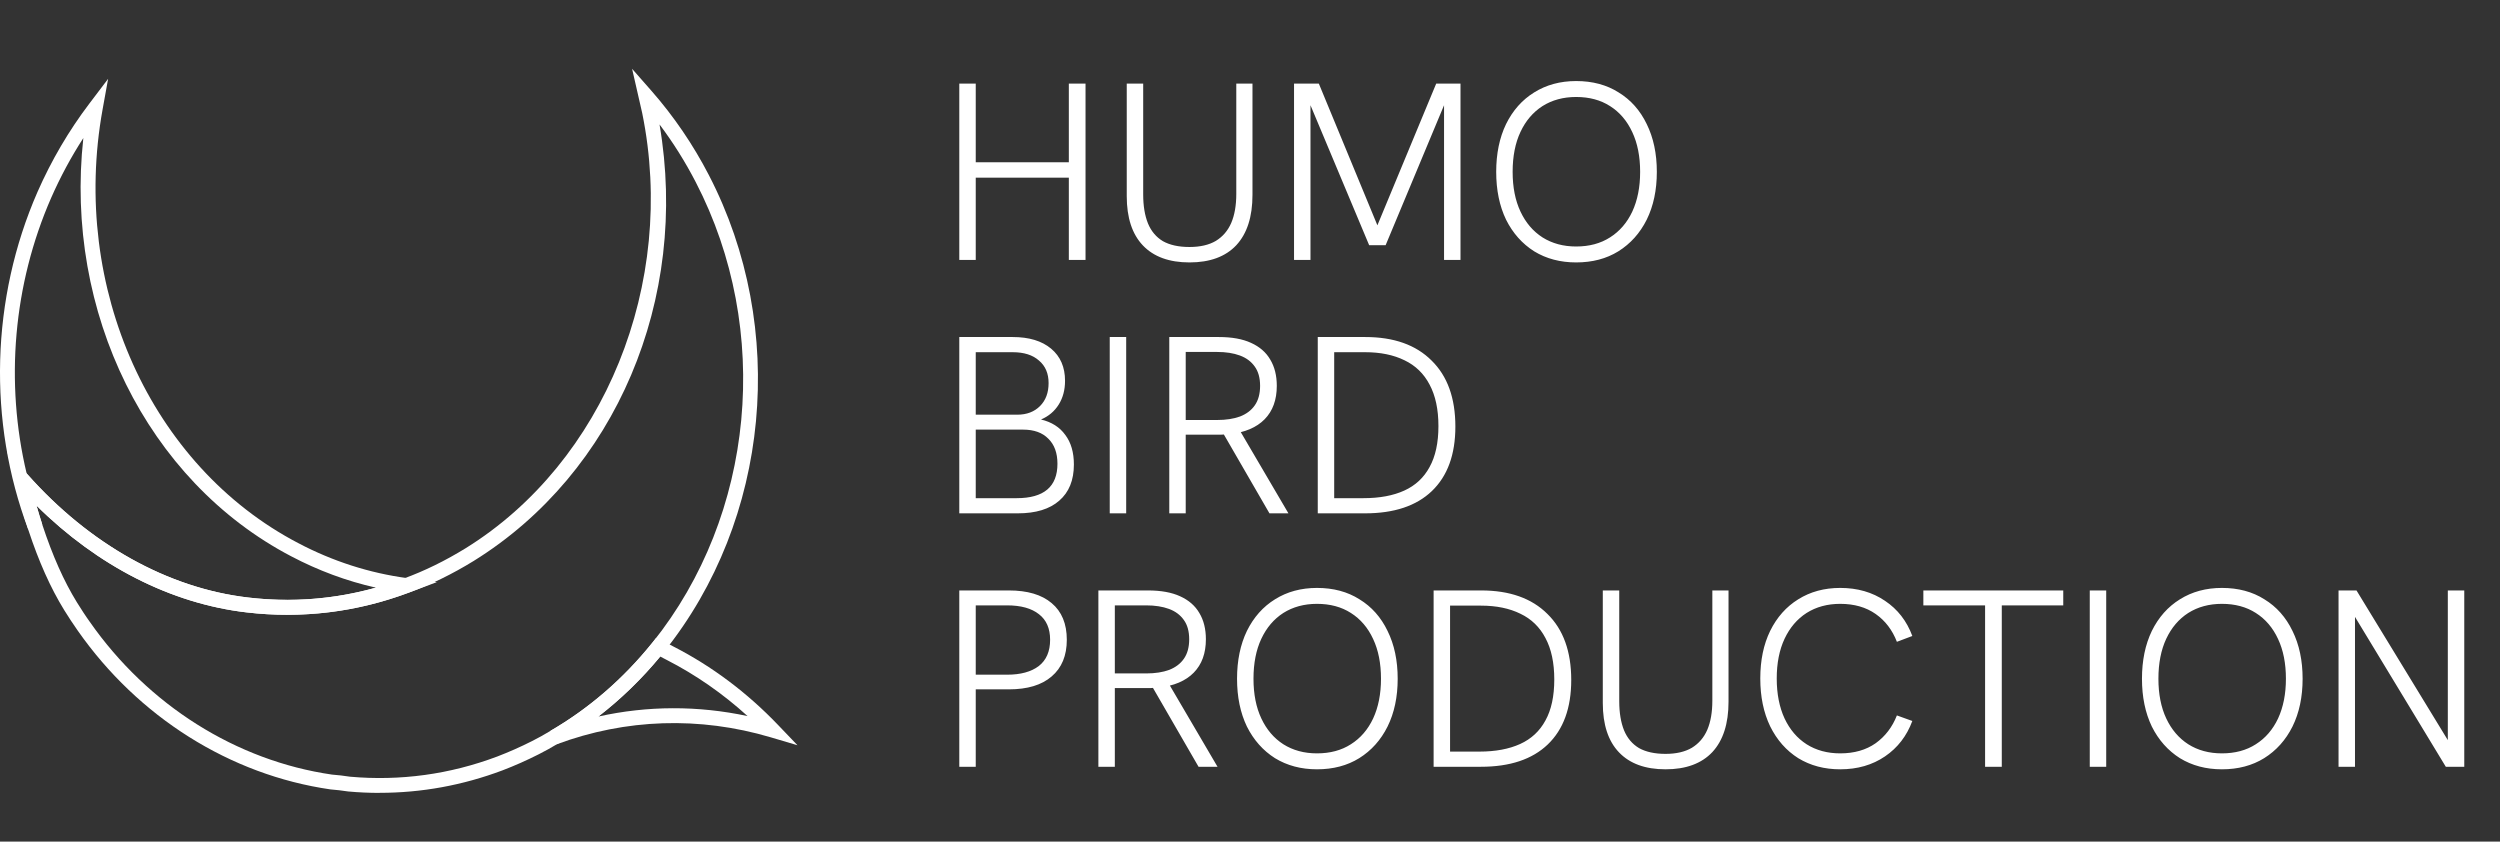
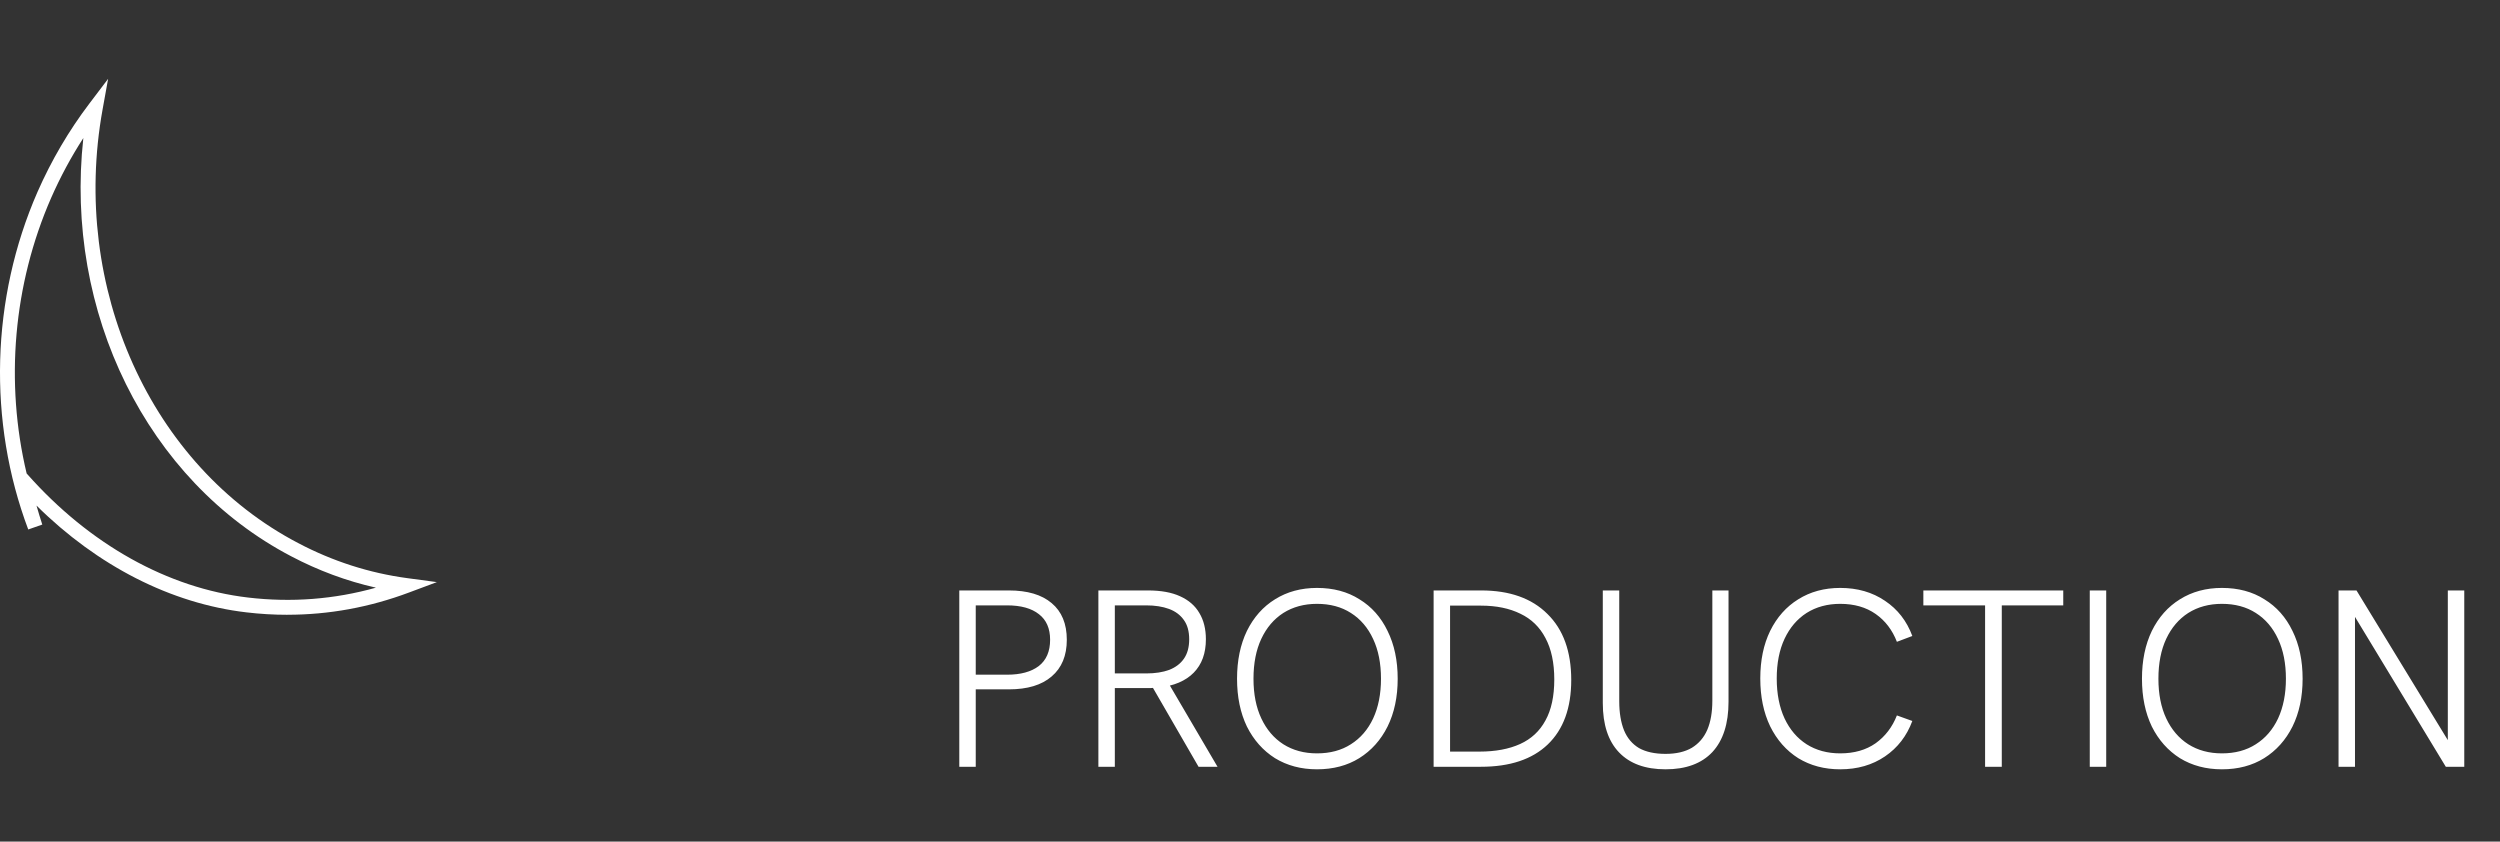
<svg xmlns="http://www.w3.org/2000/svg" width="202" height="68" viewBox="0 0 202 68" fill="none">
  <rect x="0" y="0" width="202" height="68" fill="#333333" stroke="none" />
-   <path d="M64.429 60.214L62.258 59.57C56.523 57.872 50.554 58.067 44.988 60.136L44.477 59.051C47.6 57.236 50.37 54.84 52.715 51.921L53.005 51.56L53.428 51.748C53.766 51.898 54.106 52.072 54.433 52.249C57.536 53.84 60.376 55.972 62.866 58.576L64.432 60.211L64.429 60.214ZM53.351 53.048C51.845 54.868 50.173 56.488 48.358 57.893C52.317 57.015 56.396 57.002 60.402 57.859C58.411 56.05 56.222 54.526 53.87 53.321C53.696 53.227 53.525 53.136 53.351 53.051V53.048Z" fill="white" />
  <path d="M23.226 49.675C22.122 49.675 21.014 49.61 19.905 49.478C13.822 48.766 7.874 45.726 2.949 40.85C3.102 41.385 3.255 41.891 3.416 42.385L2.282 42.782C-1.003 34.048 -0.73 24.11 3.027 15.516C4.148 12.964 5.558 10.559 7.217 8.373L8.736 6.369L8.289 8.843C5.685 23.242 12.181 37.649 24.085 43.877C26.884 45.352 29.854 46.305 32.918 46.715L35.298 47.035L33.047 47.876C29.854 49.073 26.565 49.672 23.228 49.672L23.226 49.675ZM2.152 38.257L2.209 38.319C7.23 43.984 13.562 47.523 20.045 48.281C23.537 48.694 27.006 48.429 30.376 47.484C28.013 46.952 25.716 46.1 23.522 44.945C11.857 38.841 5.184 25.2 6.734 11.154C5.742 12.688 4.87 14.309 4.128 15.999C1.072 22.988 0.399 30.894 2.152 38.254V38.257Z" fill="white" />
-   <path d="M30.679 64.066C29.836 64.066 28.987 64.029 28.135 63.951C27.631 63.876 27.164 63.819 26.699 63.783C18.588 62.612 11.161 57.933 6.274 50.944C5.901 50.422 5.542 49.859 5.187 49.295C4.078 47.491 3.135 45.378 2.294 42.831C1.889 41.584 1.541 40.346 1.173 38.861L0.586 36.485L2.209 38.316C7.23 43.981 13.562 47.52 20.045 48.278C24.324 48.787 28.553 48.27 32.621 46.746C34.304 46.131 35.989 45.305 37.632 44.292C48.833 37.347 54.698 22.894 51.891 9.141L51.073 5.559L52.644 7.347C54.446 9.401 56.006 11.691 57.278 14.15C63.683 26.508 62.227 41.989 53.649 52.671C51.213 55.703 48.329 58.198 45.076 60.088C44.583 60.389 44.063 60.675 43.531 60.945C42.557 61.438 41.597 61.864 40.595 62.248C37.388 63.453 34.06 64.061 30.674 64.061L30.679 64.066ZM2.949 40.85C3.102 41.385 3.255 41.891 3.416 42.384C4.249 44.91 5.155 46.943 6.209 48.659C6.547 49.197 6.89 49.739 7.258 50.248C11.958 56.973 19.09 61.467 26.832 62.588C27.289 62.62 27.782 62.682 28.28 62.757C32.331 63.118 36.342 62.57 40.177 61.127C41.137 60.758 42.059 60.35 42.993 59.878C43.497 59.621 43.988 59.353 44.468 59.06C47.602 57.24 50.375 54.841 52.717 51.925C60.999 41.611 62.406 26.656 56.214 14.713C55.367 13.075 54.389 11.514 53.29 10.055C55.705 24.148 49.762 38.202 38.271 45.326C36.557 46.382 34.797 47.242 33.042 47.883C28.797 49.472 24.378 50.009 19.905 49.48C13.822 48.768 7.874 45.728 2.949 40.852V40.85Z" fill="white" />
-   <path d="M77.511 21V6.753H78.84V13.11H86.362V6.753H87.711V21H86.362V14.357H78.84V21H77.511ZM96.11 21.204C94.475 21.204 93.222 20.748 92.349 19.835C91.477 18.922 91.041 17.593 91.041 15.849V6.753H92.37V15.706C92.37 16.633 92.499 17.416 92.758 18.057C93.017 18.683 93.419 19.16 93.964 19.487C94.523 19.801 95.238 19.957 96.11 19.957C96.969 19.957 97.677 19.794 98.236 19.467C98.795 19.126 99.21 18.643 99.483 18.016C99.756 17.375 99.892 16.592 99.892 15.665V6.753H101.2V15.747C101.2 17.518 100.764 18.874 99.892 19.814C99.02 20.741 97.759 21.204 96.11 21.204ZM104.558 21V6.753H106.561L111.426 18.527H111.16L116.046 6.753H118.008V21H116.679V8.286L116.761 8.307L111.958 19.814H110.629L105.805 8.307L105.887 8.286V21H104.558ZM127.352 21.204C126.071 21.204 124.94 20.905 123.959 20.305C122.991 19.692 122.235 18.84 121.69 17.75C121.158 16.646 120.893 15.358 120.893 13.887C120.893 12.415 121.158 11.127 121.69 10.024C122.235 8.92 122.991 8.068 123.959 7.469C124.94 6.855 126.071 6.549 127.352 6.549C128.674 6.549 129.818 6.855 130.786 7.469C131.767 8.068 132.523 8.92 133.055 10.024C133.6 11.127 133.872 12.415 133.872 13.887C133.872 15.358 133.6 16.646 133.055 17.75C132.509 18.84 131.746 19.692 130.765 20.305C129.798 20.905 128.66 21.204 127.352 21.204ZM127.352 19.917C128.415 19.917 129.328 19.671 130.091 19.181C130.867 18.69 131.467 17.995 131.889 17.096C132.312 16.183 132.523 15.113 132.523 13.887C132.523 12.647 132.312 11.577 131.889 10.678C131.467 9.765 130.867 9.063 130.091 8.572C129.328 8.082 128.415 7.836 127.352 7.836C126.316 7.836 125.41 8.082 124.633 8.572C123.87 9.063 123.277 9.758 122.855 10.657C122.432 11.557 122.221 12.633 122.221 13.887C122.221 15.127 122.432 16.197 122.855 17.096C123.277 17.995 123.87 18.69 124.633 19.181C125.41 19.671 126.316 19.917 127.352 19.917Z" fill="white" />
-   <path d="M77.511 41.478V27.232H81.824C83.146 27.232 84.181 27.545 84.931 28.172C85.68 28.799 86.055 29.664 86.055 30.768C86.055 31.504 85.885 32.144 85.544 32.689C85.203 33.234 84.726 33.636 84.113 33.895C84.972 34.1 85.626 34.515 86.075 35.142C86.539 35.755 86.77 36.552 86.77 37.533C86.77 38.801 86.375 39.775 85.585 40.456C84.808 41.138 83.691 41.478 82.233 41.478H77.511ZM78.84 40.252H82.151C84.345 40.252 85.442 39.325 85.442 37.472C85.442 36.6 85.196 35.926 84.706 35.449C84.229 34.958 83.548 34.713 82.662 34.713H78.84V40.252ZM78.84 33.507H82.192C82.955 33.507 83.568 33.275 84.031 32.812C84.495 32.349 84.726 31.729 84.726 30.952C84.726 30.175 84.467 29.569 83.95 29.133C83.445 28.683 82.737 28.458 81.824 28.458H78.84V33.507ZM89.667 41.478V27.232H90.996V41.478H89.667ZM94.478 41.478V27.232H98.484C99.533 27.232 100.399 27.388 101.08 27.702C101.775 28.015 102.293 28.465 102.634 29.051C102.988 29.637 103.165 30.345 103.165 31.177C103.165 32.308 102.838 33.207 102.184 33.875C101.53 34.542 100.583 34.944 99.343 35.081C99.152 35.094 98.92 35.108 98.648 35.122C98.389 35.122 98.137 35.122 97.891 35.122H95.806V41.478H94.478ZM102.572 41.478L98.791 34.938L100.16 34.754L104.105 41.478H102.572ZM95.806 33.936H98.341C99.063 33.936 99.683 33.841 100.201 33.65C100.719 33.446 101.114 33.146 101.387 32.751C101.673 32.342 101.816 31.817 101.816 31.177C101.816 30.536 101.673 30.018 101.387 29.623C101.101 29.214 100.699 28.915 100.181 28.724C99.663 28.533 99.05 28.438 98.341 28.438H95.806V33.936ZM106.475 41.478V27.232H110.317C112.62 27.232 114.405 27.865 115.673 29.133C116.954 30.386 117.594 32.165 117.594 34.468C117.594 36.73 116.96 38.467 115.693 39.68C114.439 40.879 112.641 41.478 110.297 41.478H106.475ZM107.803 40.252H110.174C111.469 40.252 112.566 40.048 113.465 39.639C114.365 39.23 115.046 38.596 115.509 37.738C115.986 36.88 116.225 35.776 116.225 34.427C116.225 33.078 115.986 31.96 115.509 31.074C115.046 30.189 114.371 29.535 113.486 29.112C112.6 28.676 111.537 28.458 110.297 28.458H107.803V40.252Z" fill="white" />
  <path d="M77.511 61.955V47.708H81.517C83.016 47.708 84.168 48.049 84.972 48.73C85.789 49.412 86.198 50.4 86.198 51.694C86.198 52.975 85.789 53.963 84.972 54.658C84.168 55.353 83.016 55.7 81.517 55.7H78.84V61.955H77.511ZM78.84 54.515H81.374C82.464 54.515 83.316 54.283 83.929 53.82C84.542 53.343 84.849 52.634 84.849 51.694C84.849 50.781 84.549 50.093 83.95 49.63C83.35 49.153 82.492 48.914 81.374 48.914H78.84V54.515ZM88.749 61.955V47.708H92.755C93.805 47.708 94.67 47.865 95.351 48.178C96.046 48.492 96.564 48.941 96.905 49.527C97.259 50.113 97.436 50.822 97.436 51.653C97.436 52.784 97.109 53.684 96.455 54.351C95.801 55.019 94.854 55.421 93.614 55.557C93.423 55.571 93.191 55.584 92.919 55.598C92.66 55.598 92.408 55.598 92.162 55.598H90.078V61.955H88.749ZM96.843 61.955L93.062 55.414L94.431 55.23L98.376 61.955H96.843ZM90.078 54.413H92.612C93.334 54.413 93.954 54.317 94.472 54.127C94.99 53.922 95.385 53.622 95.658 53.227C95.944 52.818 96.087 52.294 96.087 51.653C96.087 51.013 95.944 50.495 95.658 50.1C95.372 49.691 94.97 49.391 94.452 49.2C93.934 49.01 93.321 48.914 92.612 48.914H90.078V54.413ZM106.412 62.16C105.132 62.16 104 61.86 103.019 61.26C102.052 60.647 101.296 59.795 100.75 58.705C100.219 57.601 99.953 56.314 99.953 54.842C99.953 53.37 100.219 52.082 100.75 50.979C101.296 49.875 102.052 49.023 103.019 48.424C104 47.81 105.132 47.504 106.412 47.504C107.734 47.504 108.879 47.81 109.846 48.424C110.828 49.023 111.584 49.875 112.115 50.979C112.66 52.082 112.933 53.37 112.933 54.842C112.933 56.314 112.66 57.601 112.115 58.705C111.57 59.795 110.807 60.647 109.826 61.26C108.858 61.86 107.721 62.16 106.412 62.16ZM106.412 60.872C107.475 60.872 108.388 60.627 109.151 60.136C109.928 59.645 110.528 58.95 110.95 58.051C111.373 57.138 111.584 56.068 111.584 54.842C111.584 53.602 111.373 52.532 110.95 51.633C110.528 50.72 109.928 50.018 109.151 49.527C108.388 49.037 107.475 48.791 106.412 48.791C105.377 48.791 104.471 49.037 103.694 49.527C102.931 50.018 102.338 50.713 101.916 51.612C101.493 52.512 101.282 53.588 101.282 54.842C101.282 56.082 101.493 57.152 101.916 58.051C102.338 58.95 102.931 59.645 103.694 60.136C104.471 60.627 105.377 60.872 106.412 60.872ZM115.836 61.955V47.708H119.679C121.982 47.708 123.767 48.342 125.034 49.609C126.315 50.863 126.956 52.641 126.956 54.944C126.956 57.206 126.322 58.944 125.055 60.156C123.801 61.355 122.003 61.955 119.659 61.955H115.836ZM117.165 60.729H119.536C120.831 60.729 121.928 60.524 122.827 60.115C123.726 59.707 124.408 59.073 124.871 58.215C125.348 57.356 125.586 56.252 125.586 54.903C125.586 53.554 125.348 52.437 124.871 51.551C124.408 50.665 123.733 50.011 122.847 49.589C121.962 49.153 120.899 48.935 119.659 48.935H117.165V60.729ZM134.576 62.16C132.94 62.16 131.687 61.703 130.815 60.79C129.942 59.877 129.506 58.548 129.506 56.804V47.708H130.835V56.661C130.835 57.588 130.965 58.371 131.223 59.012C131.482 59.639 131.884 60.115 132.429 60.443C132.988 60.756 133.703 60.913 134.576 60.913C135.434 60.913 136.143 60.749 136.701 60.422C137.26 60.081 137.676 59.598 137.948 58.971C138.221 58.33 138.357 57.547 138.357 56.62V47.708H139.665V56.702C139.665 58.473 139.229 59.829 138.357 60.77C137.485 61.696 136.224 62.16 134.576 62.16ZM148.69 62.16C147.409 62.16 146.278 61.86 145.297 61.26C144.33 60.647 143.573 59.788 143.028 58.685C142.497 57.581 142.231 56.293 142.231 54.821C142.231 53.35 142.497 52.069 143.028 50.979C143.573 49.875 144.33 49.023 145.297 48.424C146.278 47.81 147.409 47.504 148.69 47.504C150.08 47.504 151.286 47.851 152.308 48.546C153.33 49.228 154.066 50.175 154.516 51.388L153.269 51.858C152.901 50.904 152.329 50.154 151.552 49.609C150.775 49.064 149.821 48.791 148.69 48.791C147.655 48.791 146.748 49.037 145.972 49.527C145.209 50.018 144.616 50.713 144.193 51.612C143.771 52.512 143.56 53.581 143.56 54.821C143.56 56.062 143.771 57.138 144.193 58.051C144.616 58.95 145.209 59.645 145.972 60.136C146.748 60.627 147.655 60.872 148.69 60.872C149.821 60.872 150.775 60.599 151.552 60.054C152.329 59.495 152.901 58.746 153.269 57.806L154.516 58.255C154.066 59.468 153.33 60.422 152.308 61.117C151.286 61.812 150.08 62.16 148.69 62.16ZM160.395 61.955V48.914H155.407V47.708H166.711V48.914H161.744V61.955H160.395ZM168.853 61.955V47.708H170.182V61.955H168.853ZM179.53 62.16C178.249 62.16 177.118 61.86 176.137 61.26C175.17 60.647 174.413 59.795 173.868 58.705C173.337 57.601 173.071 56.314 173.071 54.842C173.071 53.37 173.337 52.082 173.868 50.979C174.413 49.875 175.17 49.023 176.137 48.424C177.118 47.81 178.249 47.504 179.53 47.504C180.852 47.504 181.997 47.81 182.964 48.424C183.945 49.023 184.702 49.875 185.233 50.979C185.778 52.082 186.051 53.37 186.051 54.842C186.051 56.314 185.778 57.601 185.233 58.705C184.688 59.795 183.925 60.647 182.944 61.26C181.976 61.86 180.838 62.16 179.53 62.16ZM179.53 60.872C180.593 60.872 181.506 60.627 182.269 60.136C183.046 59.645 183.646 58.95 184.068 58.051C184.49 57.138 184.702 56.068 184.702 54.842C184.702 53.602 184.49 52.532 184.068 51.633C183.646 50.72 183.046 50.018 182.269 49.527C181.506 49.037 180.593 48.791 179.53 48.791C178.495 48.791 177.588 49.037 176.812 49.527C176.049 50.018 175.456 50.713 175.033 51.612C174.611 52.512 174.4 53.588 174.4 54.842C174.4 56.082 174.611 57.152 175.033 58.051C175.456 58.95 176.049 59.645 176.812 60.136C177.588 60.627 178.495 60.872 179.53 60.872ZM188.954 61.955V47.708H190.405L198.05 60.238H197.784V47.708H199.113V61.955H197.621L190.017 49.405H190.283V61.955H188.954Z" fill="white" />
</svg>